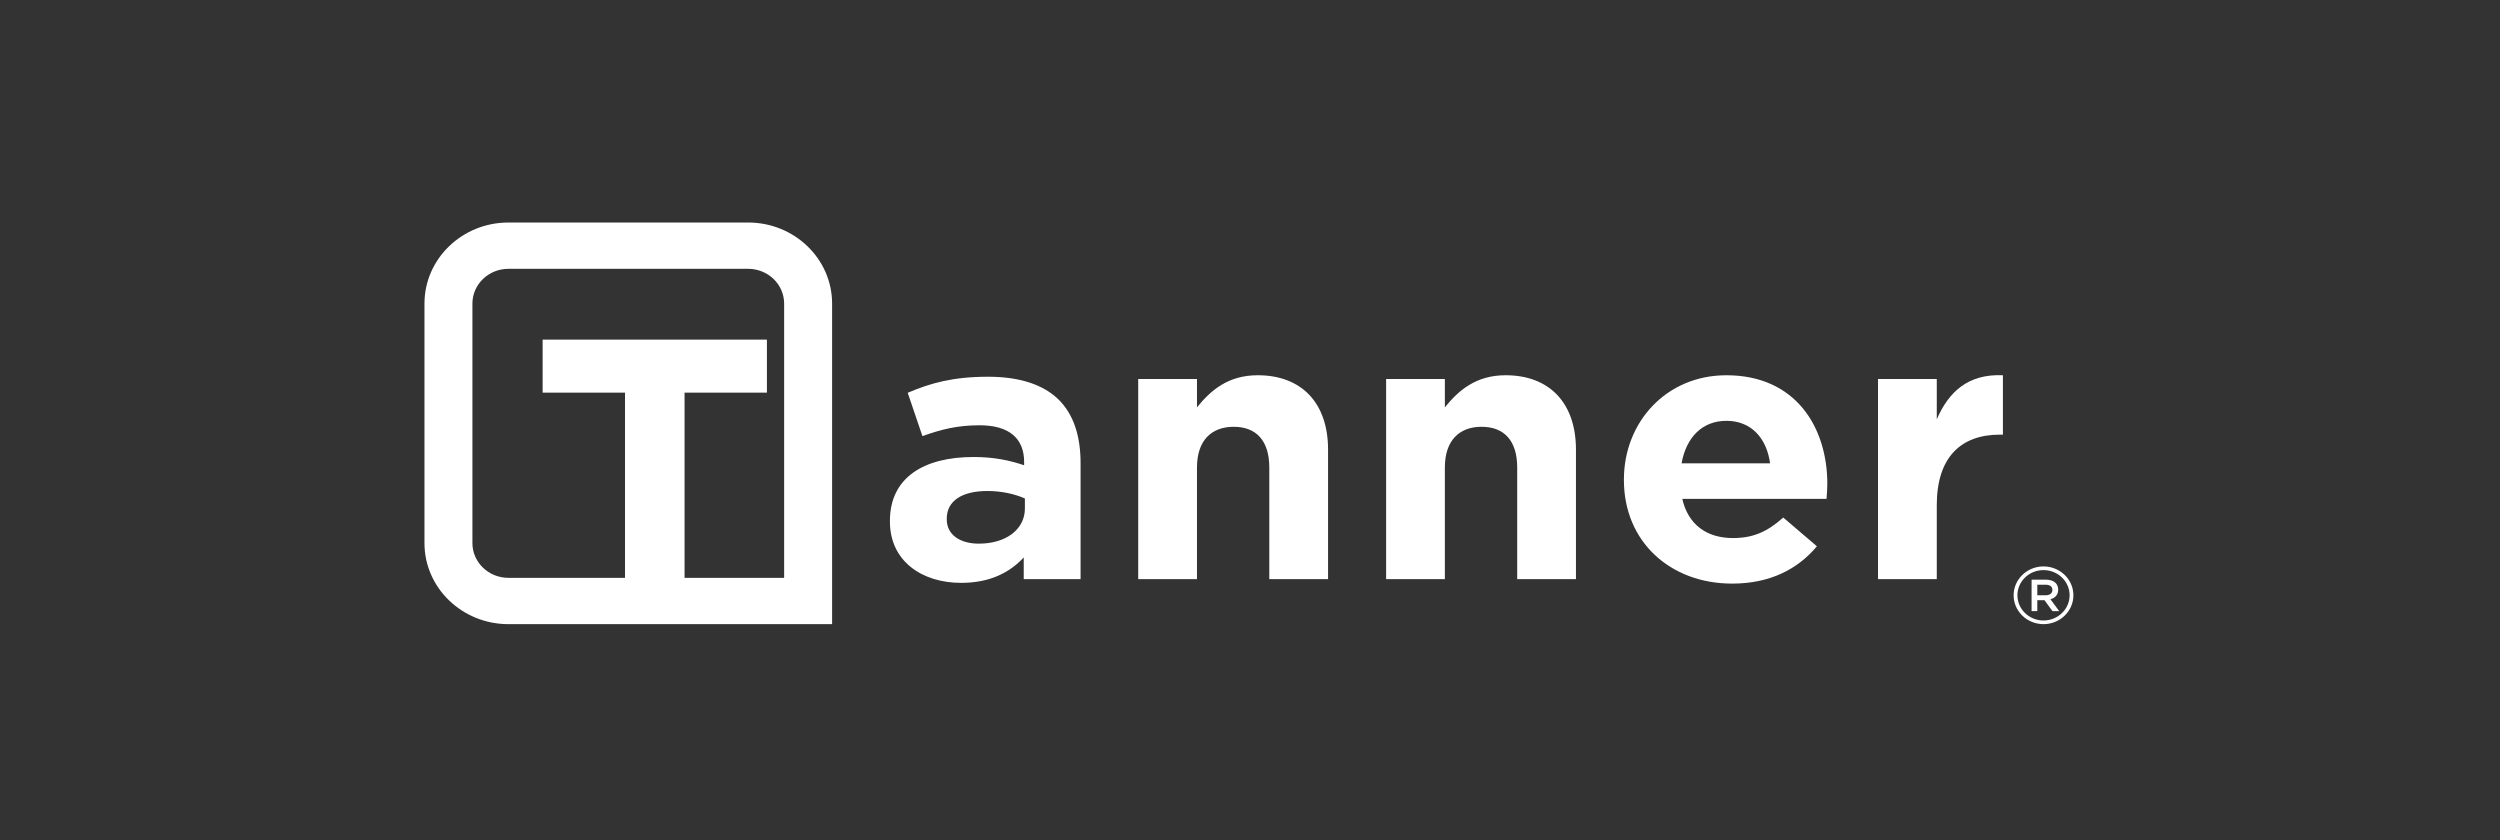
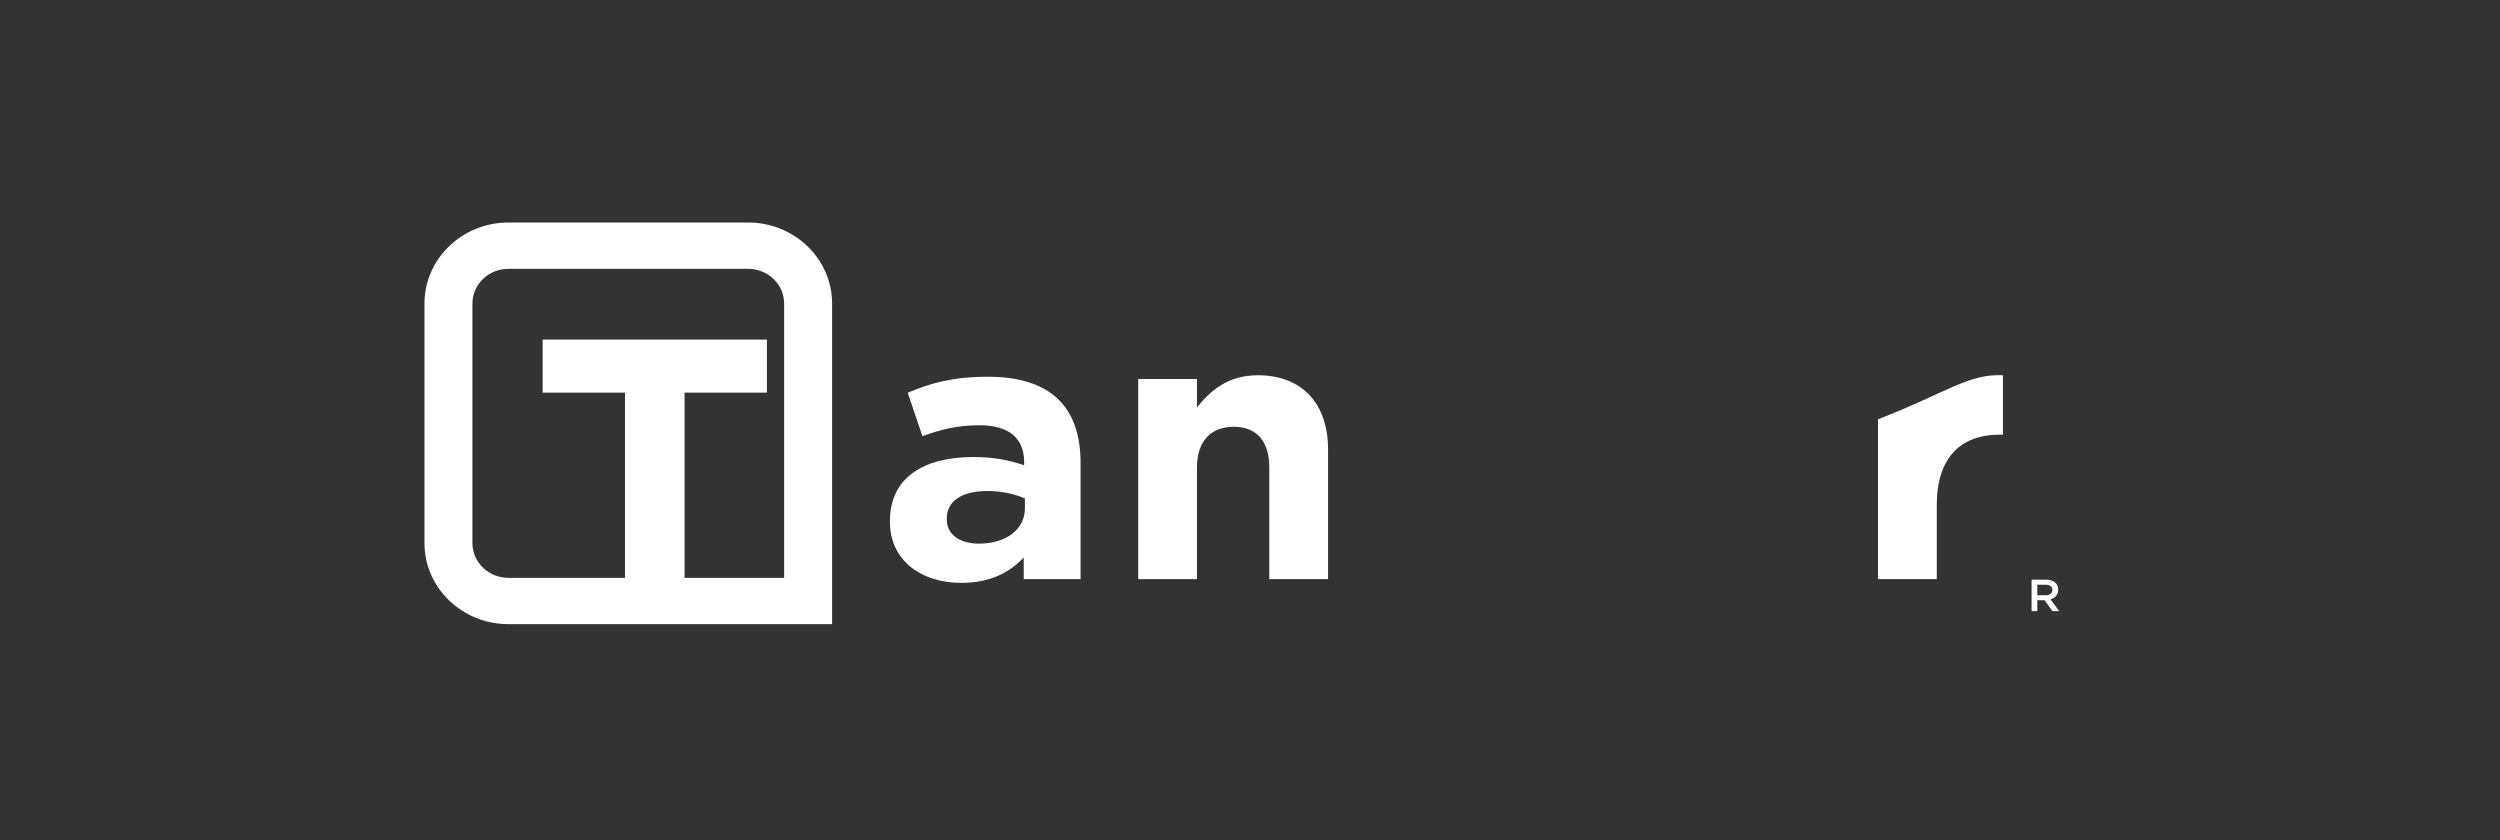
<svg xmlns="http://www.w3.org/2000/svg" width="235" height="79" viewBox="0 0 235 79" fill="none">
  <rect x="0" y="0" width="235" height="79" fill="#333333" stroke="none" />
  <path fill-rule="evenodd" clip-rule="evenodd" d="M83.653 49.033V48.961C83.653 44.855 86.889 42.959 91.506 42.959C93.467 42.959 94.886 43.275 96.268 43.732V43.417C96.268 41.205 94.849 39.976 92.087 39.976C89.977 39.976 88.488 40.363 86.708 40.994L85.325 36.922C87.471 36.009 89.579 35.413 92.887 35.413C95.903 35.413 98.085 36.186 99.465 37.519C100.919 38.922 101.574 40.994 101.574 43.522V54.436H96.231V52.401C94.886 53.841 93.033 54.789 90.342 54.789C86.671 54.789 83.653 52.751 83.653 49.033ZM96.34 47.803V46.856C95.395 46.436 94.158 46.154 92.814 46.154C90.45 46.154 88.996 47.067 88.996 48.751V48.822C88.996 50.26 90.232 51.103 92.014 51.103C94.595 51.103 96.34 49.734 96.34 47.803Z" fill="white" />
  <path fill-rule="evenodd" clip-rule="evenodd" d="M106.991 35.624H112.516V38.292C113.79 36.714 115.424 35.273 118.224 35.273C122.406 35.273 124.838 37.942 124.838 42.259V54.438H119.314V43.943C119.314 41.416 118.079 40.118 115.969 40.118C113.862 40.118 112.516 41.416 112.516 43.943V54.438H106.991V35.624Z" fill="white" />
-   <path fill-rule="evenodd" clip-rule="evenodd" d="M130.295 35.624H135.817V38.292C137.09 36.714 138.726 35.273 141.527 35.273C145.706 35.273 148.14 37.942 148.14 42.259V54.438H142.617V43.943C142.617 41.416 141.38 40.118 139.271 40.118C137.161 40.118 135.817 41.416 135.817 43.943V54.438H130.295V35.624Z" fill="white" />
-   <path fill-rule="evenodd" clip-rule="evenodd" d="M152.648 45.137V45.066C152.648 39.696 156.611 35.274 162.281 35.274C168.789 35.274 171.768 40.153 171.768 45.485C171.768 45.91 171.732 46.399 171.696 46.892H158.135C158.683 49.313 160.427 50.577 162.898 50.577C164.754 50.577 166.099 50.014 167.624 48.646L170.788 51.35C168.971 53.524 166.352 54.859 162.827 54.859C156.973 54.859 152.648 50.893 152.648 45.137ZM166.388 43.555C166.062 41.17 164.608 39.557 162.281 39.557C159.992 39.557 158.502 41.133 158.066 43.555H166.388Z" fill="white" />
-   <path fill-rule="evenodd" clip-rule="evenodd" d="M176.533 35.624H182.057V39.416C183.185 36.819 185.001 35.133 188.274 35.273V40.857H187.984C184.31 40.857 182.057 42.995 182.057 47.488V54.438H176.533V35.624Z" fill="white" />
+   <path fill-rule="evenodd" clip-rule="evenodd" d="M176.533 35.624V39.416C183.185 36.819 185.001 35.133 188.274 35.273V40.857H187.984C184.31 40.857 182.057 42.995 182.057 47.488V54.438H176.533V35.624Z" fill="white" />
  <path fill-rule="evenodd" clip-rule="evenodd" d="M78.218 58.67H47.788C43.438 58.67 39.9 55.253 39.9 51.053V28.535C39.9 24.334 43.438 20.917 47.788 20.917H70.328C74.679 20.917 78.218 24.334 78.218 28.535V58.67ZM47.788 25.269C45.922 25.269 44.407 26.734 44.407 28.535V51.053C44.407 52.852 45.922 54.317 47.788 54.317H73.709V28.535C73.709 26.734 72.194 25.269 70.328 25.269H47.788Z" fill="white" />
  <path fill-rule="evenodd" clip-rule="evenodd" d="M58.751 36.908H51.007V31.924H72.089V36.908H64.348V56.495H58.751V36.908Z" fill="white" />
-   <path fill-rule="evenodd" clip-rule="evenodd" d="M192.09 58.67C190.541 58.67 189.28 57.453 189.28 55.957C189.28 54.462 190.541 53.244 192.09 53.244C193.64 53.244 194.9 54.462 194.9 55.957C194.9 57.453 193.64 58.67 192.09 58.67ZM192.09 53.589C190.738 53.589 189.637 54.651 189.637 55.957C189.637 57.263 190.738 58.325 192.09 58.325C193.442 58.325 194.543 57.263 194.543 55.957C194.543 54.651 193.442 53.589 192.09 53.589Z" fill="white" />
  <path fill-rule="evenodd" clip-rule="evenodd" d="M192.934 57.448L192.181 56.418H191.507V57.448H190.969V54.491H192.335C193.038 54.491 193.472 54.85 193.472 55.429C193.472 55.919 193.17 56.214 192.741 56.329L193.568 57.448H192.934ZM192.29 54.964H191.507V55.957H192.295C192.679 55.957 192.925 55.764 192.925 55.459C192.925 55.133 192.689 54.964 192.29 54.964Z" fill="white" />
</svg>